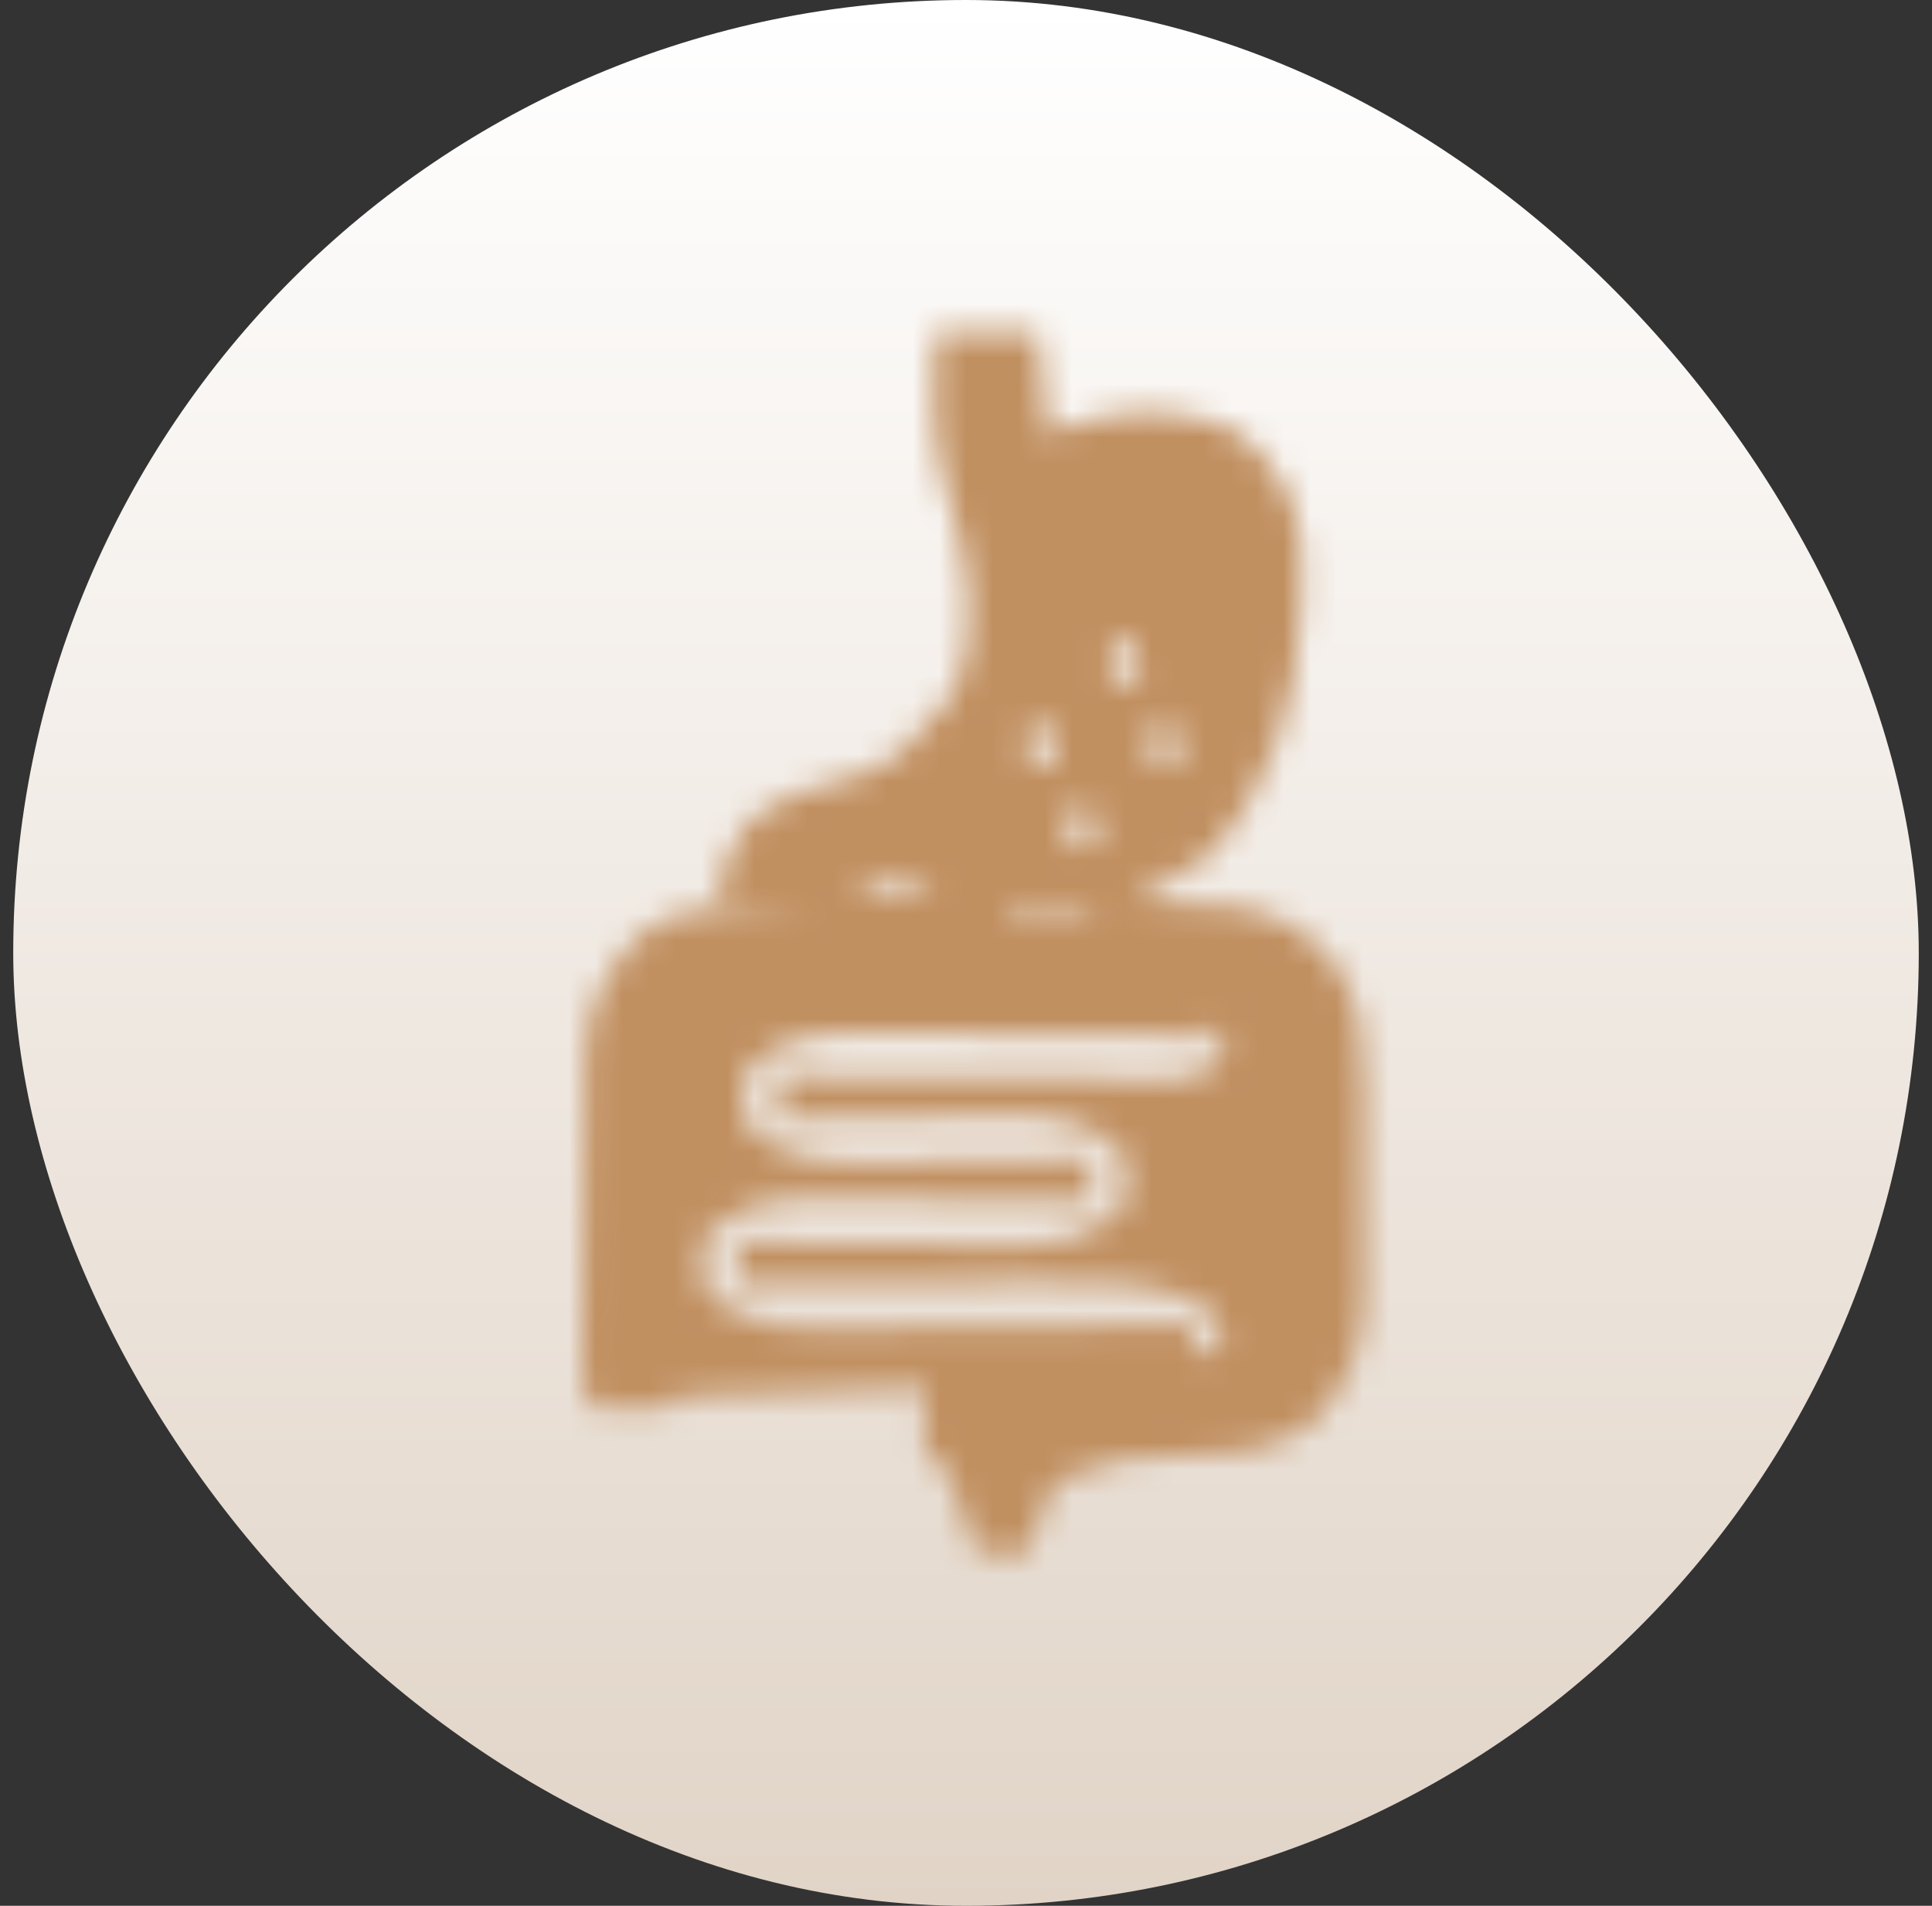
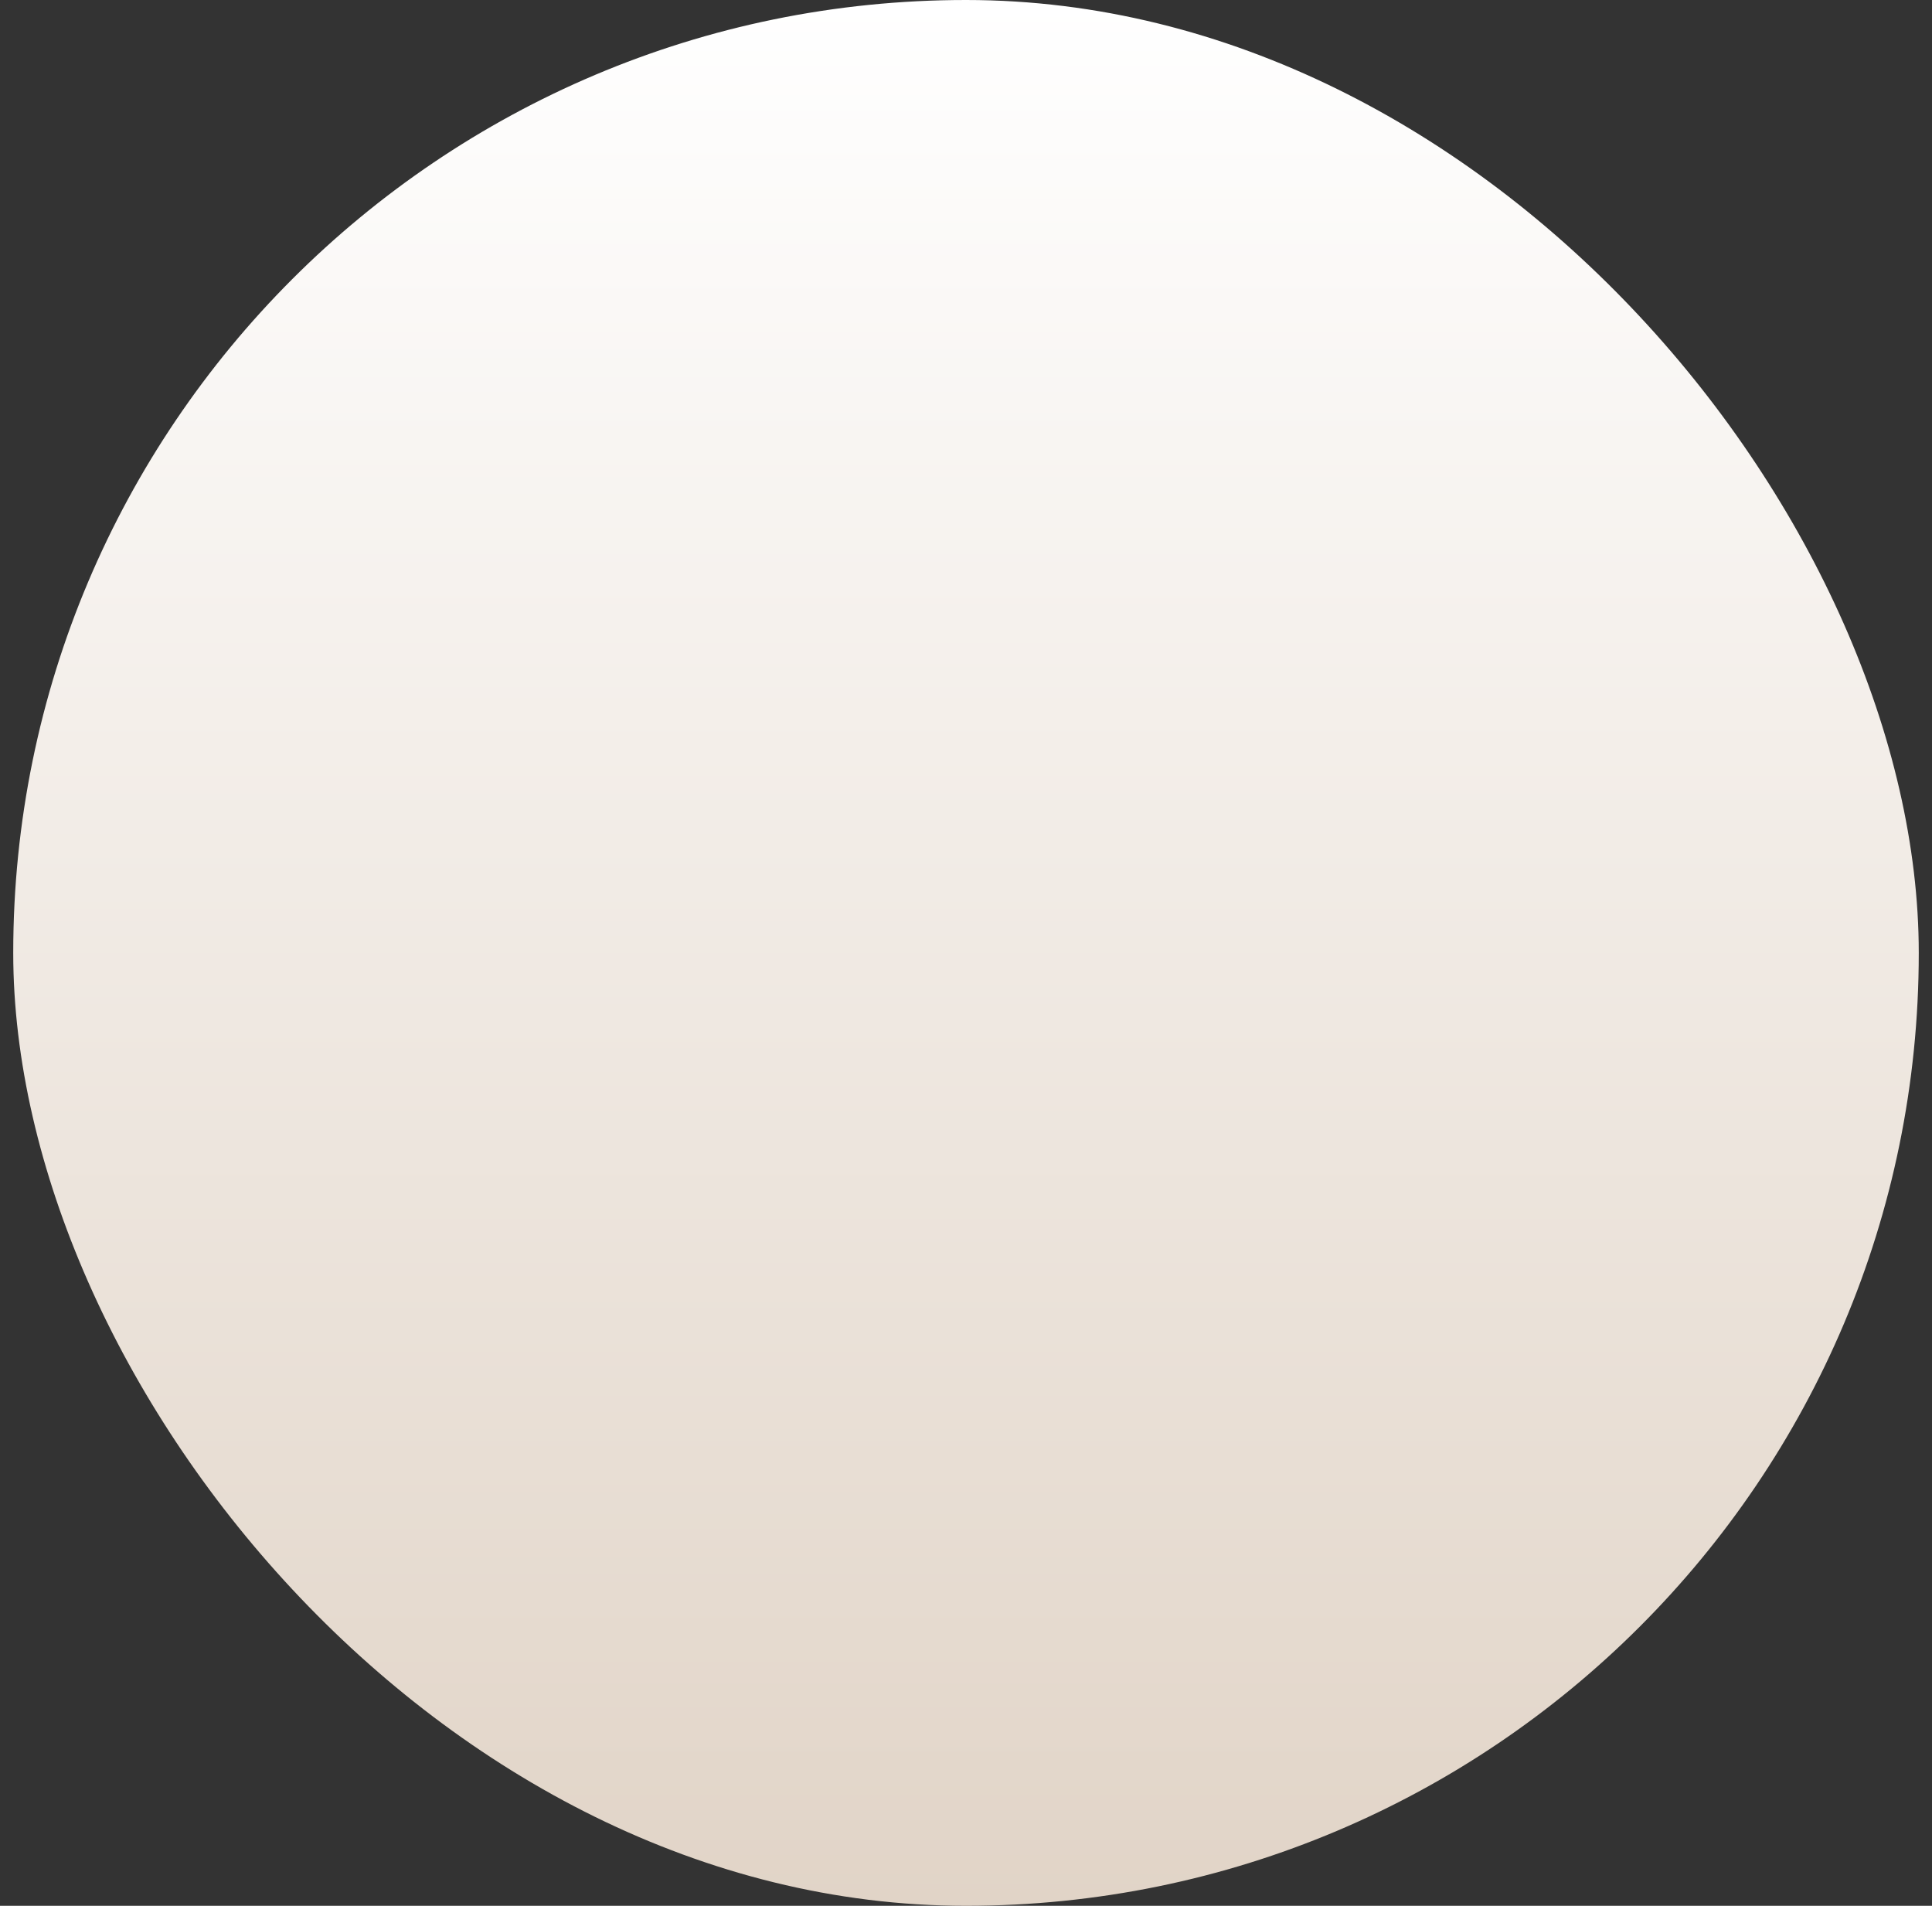
<svg xmlns="http://www.w3.org/2000/svg" width="73" height="72" viewBox="0 0 73 72" fill="none">
  <rect x="0" y="0" width="73" height="72" fill="#333333" stroke="none" />
  <rect x="0.5" width="72" height="72" rx="36" fill="url(#paint0_linear_526_254)" />
  <mask id="mask0_526_254" style="mask-type:alpha" maskUnits="userSpaceOnUse" x="11" y="11" width="51" height="50">
-     <path d="M35.329 12.562C36.618 12.562 37.907 12.562 39.235 12.562C39.428 14.496 39.428 14.496 39.626 16.469C39.867 16.34 40.109 16.211 40.358 16.078C42.613 15.357 44.688 15.296 46.828 16.347C48.288 17.664 48.932 18.631 49.17 20.61C49.179 21.134 49.179 21.658 49.172 22.182C49.169 22.457 49.166 22.733 49.164 23.017C49.059 26.471 47.983 29.986 45.485 32.484C44.596 33.107 43.731 33.566 42.751 34.047C43.095 34.062 43.439 34.076 43.793 34.091C44.247 34.117 44.7 34.142 45.168 34.169C45.841 34.203 45.841 34.203 46.527 34.238C48.456 34.534 49.387 35.118 50.607 36.635C51.452 38.146 51.572 39.32 51.552 41.005C51.554 41.434 51.554 41.434 51.557 41.871C51.558 42.473 51.555 43.074 51.548 43.676C51.54 44.591 51.548 45.506 51.558 46.422C51.557 47.009 51.555 47.596 51.552 48.183C51.555 48.454 51.558 48.725 51.562 49.004C51.524 50.96 50.997 52.066 49.782 53.578C48.215 54.842 46.879 54.908 44.899 54.97C42.356 55.033 42.356 55.033 40.016 55.922C39.542 56.578 39.542 56.578 39.308 57.338C39.079 57.99 39.079 57.99 38.844 58.656C38.2 58.656 37.555 58.656 36.891 58.656C36.816 58.44 36.74 58.223 36.663 58C36.561 57.717 36.459 57.434 36.354 57.143C36.255 56.862 36.155 56.581 36.052 56.291C35.743 55.46 35.743 55.46 34.938 54.75C34.889 53.529 34.889 53.529 34.938 52.406C33.384 52.46 31.829 52.518 30.275 52.577C29.831 52.593 29.387 52.608 28.93 52.624C28.508 52.64 28.087 52.656 27.652 52.673C27.262 52.688 26.871 52.702 26.468 52.717C25.579 52.698 25.579 52.698 25.173 53.188C23.805 53.236 23.805 53.236 22.438 53.188C22.048 52.797 22.048 52.797 22.002 51.398C22.004 49.734 22.027 48.072 22.056 46.409C22.067 45.691 22.072 44.974 22.073 44.256C22.074 43.22 22.091 42.184 22.11 41.148C22.108 40.83 22.105 40.513 22.103 40.185C22.166 38.04 22.709 36.911 24.166 35.338C25.458 34.268 26.959 34.329 28.566 34.218C29.027 34.185 29.488 34.152 29.962 34.119C30.315 34.095 30.668 34.071 31.032 34.047C29.743 34.047 28.454 34.047 27.126 34.047C27.236 32.765 27.502 32.113 28.273 31.068C29.65 30.001 30.792 29.721 32.45 29.283C33.784 28.83 34.468 28.111 35.329 27.016C35.562 26.734 35.796 26.452 36.037 26.161C37.203 23.399 36.426 20.713 35.59 17.964C35.161 16.147 35.257 14.421 35.329 12.562ZM41.969 24.281C41.969 24.797 41.969 25.312 41.969 25.844C42.356 25.715 42.743 25.586 43.141 25.453C43.013 25.066 42.884 24.68 42.751 24.281C42.493 24.281 42.235 24.281 41.969 24.281ZM38.844 27.406C38.844 27.922 38.844 28.438 38.844 28.969C39.231 28.84 39.618 28.711 40.016 28.578C39.888 28.191 39.759 27.805 39.626 27.406C39.368 27.406 39.11 27.406 38.844 27.406ZM43.532 27.406C43.532 27.922 43.532 28.438 43.532 28.969C43.919 28.84 44.305 28.711 44.704 28.578C44.575 28.191 44.446 27.805 44.313 27.406C44.055 27.406 43.798 27.406 43.532 27.406ZM40.407 30.531C40.407 31.047 40.407 31.562 40.407 32.094C40.794 31.965 41.18 31.836 41.579 31.703C41.45 31.316 41.321 30.93 41.188 30.531C40.93 30.531 40.673 30.531 40.407 30.531ZM32.204 33.656C33.235 33.656 34.266 33.656 35.329 33.656C33.758 32.736 33.758 32.736 32.204 33.656ZM36.501 34.047C38.063 34.438 38.063 34.438 38.063 34.438L36.501 34.047ZM38.063 34.438C38.063 34.566 38.063 34.695 38.063 34.828C39.094 34.828 40.126 34.828 41.188 34.828C41.188 34.699 41.188 34.57 41.188 34.438C40.157 34.438 39.126 34.438 38.063 34.438ZM45.876 38.344C45.876 38.602 45.876 38.859 45.876 39.125C45.413 39.119 44.95 39.113 44.472 39.106C42.751 39.085 41.029 39.072 39.307 39.061C38.563 39.055 37.818 39.047 37.074 39.037C36.002 39.022 34.931 39.016 33.859 39.011C33.528 39.005 33.196 38.998 32.854 38.992C31.031 38.992 29.751 39.06 28.298 40.297C27.972 41.469 27.972 41.469 28.298 42.641C29.8 43.821 30.955 43.953 32.834 43.927C33.321 43.923 33.808 43.919 34.31 43.916C34.816 43.906 35.321 43.896 35.842 43.886C36.354 43.88 36.867 43.875 37.396 43.87C38.66 43.856 39.924 43.837 41.188 43.812C41.188 44.328 41.188 44.844 41.188 45.375C40.82 45.369 40.451 45.363 40.072 45.356C38.7 45.336 37.327 45.322 35.955 45.311C35.362 45.305 34.769 45.297 34.176 45.287C33.322 45.272 32.468 45.266 31.613 45.261C31.1 45.254 30.587 45.248 30.057 45.242C28.605 45.383 27.865 45.636 26.735 46.547C26.41 47.719 26.41 47.719 26.735 48.891C28.473 50.391 30.297 50.215 32.468 50.177C32.829 50.175 33.191 50.174 33.563 50.172C34.713 50.165 35.863 50.151 37.014 50.136C37.795 50.13 38.577 50.124 39.358 50.12C41.27 50.107 43.182 50.087 45.094 50.062C45.094 50.449 45.094 50.836 45.094 51.234C45.481 51.105 45.868 50.977 46.266 50.844C46.04 50.063 46.04 50.063 45.485 49.281C43.509 48.401 41.698 48.397 39.58 48.424C39.078 48.425 39.078 48.425 38.565 48.427C37.503 48.431 36.44 48.441 35.378 48.451C34.654 48.455 33.931 48.459 33.208 48.462C31.441 48.47 29.674 48.484 27.907 48.5C27.907 47.984 27.907 47.469 27.907 46.938C28.275 46.944 28.644 46.95 29.023 46.956C30.396 46.976 31.768 46.991 33.14 47.002C33.733 47.008 34.326 47.016 34.919 47.026C35.773 47.04 36.627 47.047 37.482 47.052C38.252 47.061 38.252 47.061 39.038 47.071C40.49 46.929 41.23 46.677 42.36 45.766C42.686 44.594 42.686 44.594 42.36 43.422C40.857 42.242 39.703 42.11 37.824 42.136C37.337 42.139 36.849 42.143 36.347 42.147C35.842 42.157 35.337 42.167 34.816 42.177C34.303 42.182 33.791 42.187 33.262 42.193C31.998 42.207 30.734 42.226 29.47 42.25C29.47 41.734 29.47 41.219 29.47 40.688C29.937 40.692 30.404 40.696 30.885 40.7C32.617 40.714 34.349 40.723 36.081 40.73C36.831 40.734 37.581 40.74 38.33 40.746C39.408 40.756 40.485 40.76 41.562 40.764C41.898 40.768 42.234 40.772 42.58 40.776C43.049 40.776 43.049 40.776 43.527 40.776C43.802 40.778 44.077 40.78 44.36 40.781C45.225 40.726 45.225 40.726 46.266 39.906C46.073 39.133 46.073 39.133 45.876 38.344Z" fill="black" />
-   </mask>
+     </mask>
  <g mask="url(#mask0_526_254)">
    <rect x="11.5" y="11" width="50" height="50" fill="#C19061" />
  </g>
  <defs>
    <linearGradient id="paint0_linear_526_254" x1="36.5" y1="0" x2="36.5" y2="72" gradientUnits="userSpaceOnUse">
      <stop stop-color="white" />
      <stop offset="1" stop-color="#E1D4C7" />
    </linearGradient>
  </defs>
</svg>